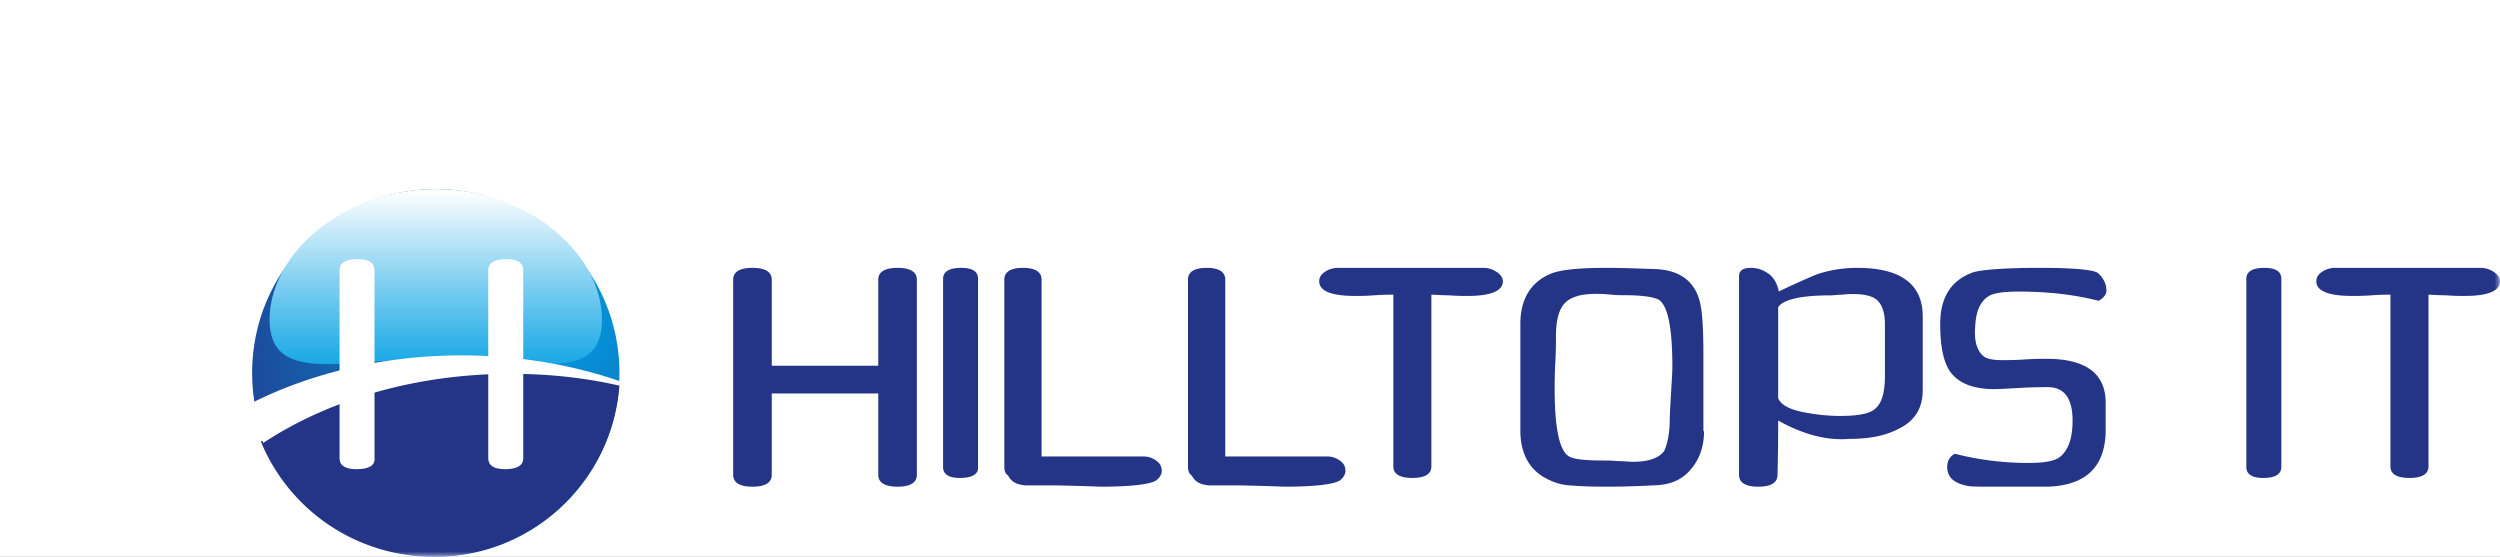
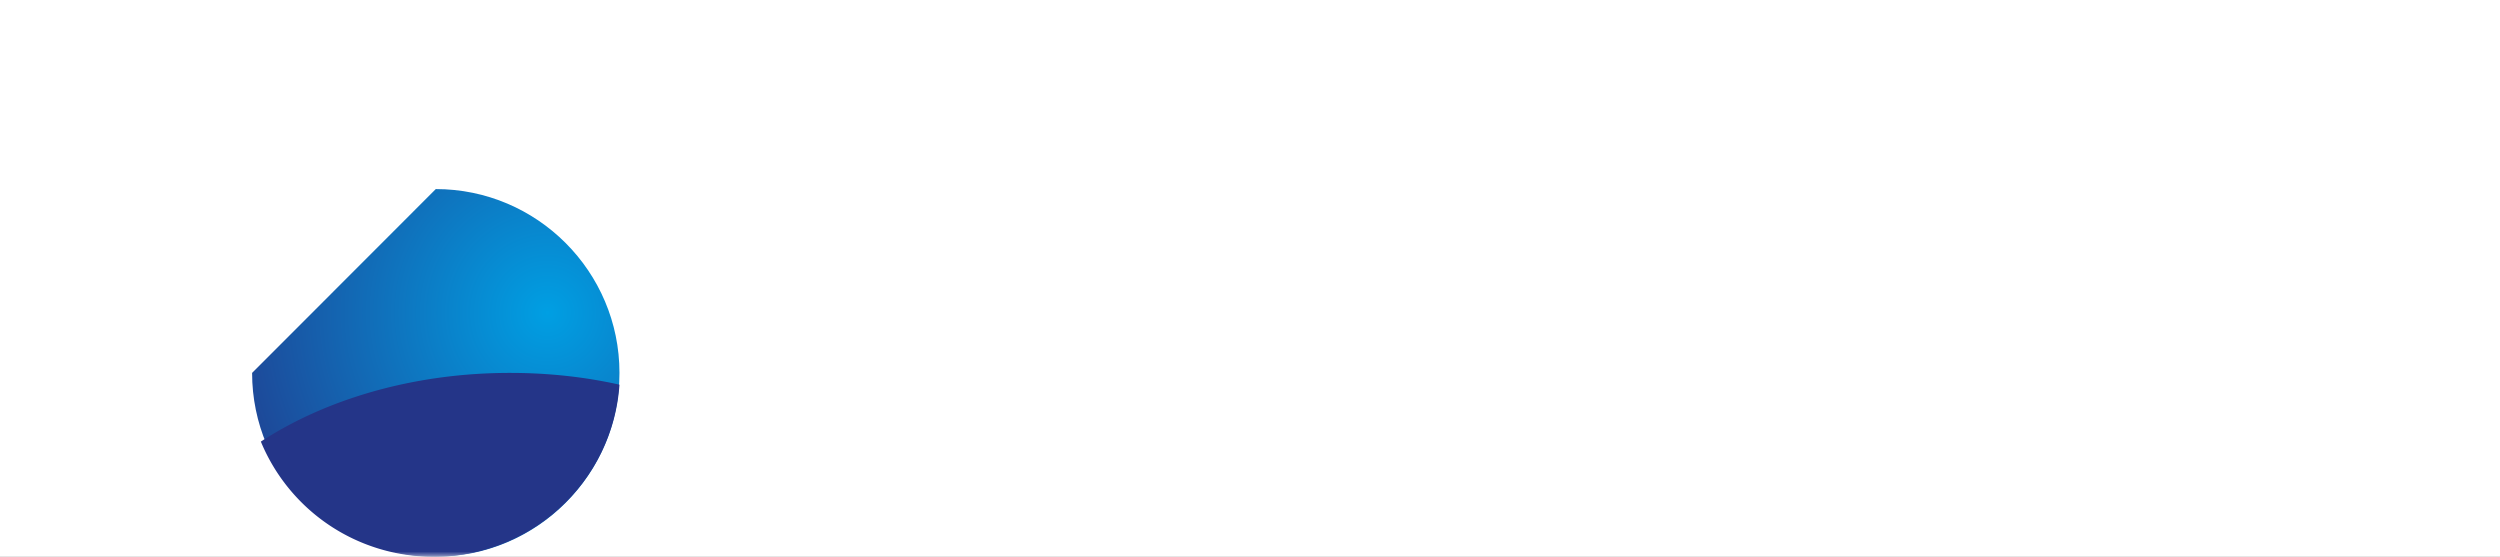
<svg xmlns="http://www.w3.org/2000/svg" xmlns:xlink="http://www.w3.org/1999/xlink" width="238" height="53" viewBox="0 0 238 53">
  <rect x="0" y="0" width="238" height="53" fill="#808080" stroke="none" />
  <defs>
    <path id="a" d="M0 0h238v53H0z" />
    <radialGradient id="c" cx="80.328%" cy="33.728%" r="103.479%" fx="80.328%" fy="33.728%" gradientTransform="matrix(-1 0 0 -.999 1.607 .674)">
      <stop offset="0%" stop-color="#009FE3" />
      <stop offset="100%" stop-color="#243588" />
    </radialGradient>
    <linearGradient id="d" x1="49.921%" x2="49.921%" y1=".777%" y2="100.099%">
      <stop offset="0%" stop-color="#FFF" />
      <stop offset="46.36%" stop-color="#82D0F1" />
      <stop offset="83.43%" stop-color="#25ADE7" />
      <stop offset="100%" stop-color="#009FE3" />
    </linearGradient>
  </defs>
  <g fill="none" fill-rule="evenodd">
    <mask id="b" fill="#fff">
      <use xlink:href="#a" />
    </mask>
    <use fill="#FFF" xlink:href="#a" />
    <g fill-rule="nonzero" mask="url(#b)">
-       <path fill="url(#c)" d="M0 17.5C0 27.147 7.847 35 17.486 35c9.64 0 17.487-7.853 17.487-17.5S27.126 0 17.486 0C7.786 0 0 7.853 0 17.5z" transform="translate(24 18)" />
+       <path fill="url(#c)" d="M0 17.5C0 27.147 7.847 35 17.486 35c9.64 0 17.487-7.853 17.487-17.5S27.126 0 17.486 0z" transform="translate(24 18)" />
      <path fill="#243588" d="M58.973 36.621C58.345 45.776 50.689 53 41.275 53a17.734 17.734 0 0 1-16.442-10.96c6.213-4.049 14.56-6.54 23.722-6.54 3.577 0 7.092.374 10.418 1.121z" />
-       <path fill="url(#d)" d="M1.665 12.433c0 6.307 7.283 3.7 16.01 3.7 8.726 0 15.632 2.607 15.632-3.7C33.307 6.125 26.213 0 17.487 0 8.76 0 1.664 6.125 1.664 12.433z" transform="translate(24 18)" />
-       <path fill="#FFF" d="M58.973 36.277v.439c-3.242-.752-6.733-1.128-10.349-1.128-9.101 0-17.393 2.506-23.564 6.579A15.769 15.769 0 0 1 24 38.345c5.61-2.82 12.53-4.512 19.949-4.512 5.361 0 10.473.878 15.024 2.444z" />
-       <path fill="#243588" d="M83.61 37.459H73.471V45.2c0 .756-.633 1.133-1.837 1.133s-1.837-.377-1.837-1.133V26.633c0-.755.633-1.133 1.837-1.133s1.837.378 1.837 1.133v8.182H83.61v-8.182c0-.755.634-1.133 1.838-1.133 1.203 0 1.837.378 1.837 1.133V45.2c0 .756-.634 1.133-1.837 1.133-1.204 0-1.838-.377-1.838-1.133V37.46zM91.388 45.5c-1.09 0-1.606-.365-1.606-1.033V26.533c0-.668.574-1.033 1.721-1.033 1.09 0 1.606.365 1.606 1.033v17.934c.058.668-.573 1.033-1.72 1.033zM95.978 45.27c-.245-.125-.367-.438-.367-.814v-17.83c0-.75.612-1.126 1.774-1.126s1.774.375 1.774 1.126v16.83h9.727c.429 0 .796.125 1.163.375s.55.563.55 1c0 .314-.183.626-.49.877-.489.375-2.263.625-5.322.625 0 0-1.407-.062-4.282-.125H97.63c-.796-.062-1.346-.313-1.652-.938zM113.464 45.27c-.244-.125-.367-.438-.367-.814v-17.83c0-.75.612-1.126 1.774-1.126 1.163 0 1.775.375 1.775 1.126v16.83h9.727c.428 0 .795.125 1.162.375.367.25.55.563.55 1 0 .314-.183.626-.489.877-.49.375-2.263.625-5.322.625 0 0-1.407-.062-4.283-.125h-2.875c-.795-.062-1.346-.313-1.652-.938zM136.267 28.053v16.353c0 .73-.625 1.094-1.811 1.094-1.187 0-1.811-.365-1.811-1.094V28.053c-.375 0-1 0-1.812.061-.811.06-1.373.06-1.81.06-2.311 0-3.435-.486-3.435-1.397 0-.365.187-.67.562-.912a2.25 2.25 0 0 1 1.186-.365h13.927c.375 0 .812.122 1.186.365.375.243.625.547.625.912 0 .911-1.124 1.398-3.372 1.398-.375 0-1 0-1.75-.061-.748 0-1.31-.06-1.685-.06zM162.226 41.051c0 1.425-.431 2.665-1.232 3.594-.8.991-1.908 1.487-3.325 1.549-3.51.186-6.342.186-8.435 0a5.142 5.142 0 0 1-1.6-.434c-1.91-.805-2.895-2.416-2.895-4.77V30.827c0-2.354.985-3.965 2.894-4.77.924-.372 2.648-.558 5.295-.558 1.416 0 3.017.062 4.803.124 2.093.124 3.448 1.053 4.002 2.788.308.867.431 2.664.431 5.328v7.311h.062zm-3.264-1.177c0-.557.062-1.363.124-2.478.061-1.115.123-1.92.123-2.478 0-3.718-.431-5.824-1.293-6.382-.431-.248-1.54-.434-3.325-.434-.308 0-.74 0-1.355-.062-.616-.062-1.108-.062-1.354-.062-1.417 0-2.402.31-2.956.93-.554.62-.8 1.673-.8 3.16 0 .557 0 1.363-.062 2.478-.061 1.115-.061 1.92-.061 2.478 0 3.656.43 5.762 1.293 6.382.43.31 1.539.434 3.324.434.308 0 .8 0 1.417.061.615 0 1.108.062 1.416.062 1.416 0 2.401-.31 2.955-.99.308-.62.554-1.674.554-3.099zM169.281 40.033c0 1.186 0 2.932-.063 5.178 0 .748-.631 1.122-1.83 1.122-1.2 0-1.832-.374-1.832-1.122v-18.9c0-.561.38-.811 1.137-.811.694 0 1.262.25 1.767.624.505.436.758.998.884 1.622 1.957-.936 3.156-1.435 3.598-1.622a12.131 12.131 0 0 1 3.851-.624c4.167 0 6.25 1.56 6.25 4.616v7.048c0 1.684-.758 2.932-2.336 3.68-1.2.624-2.714.936-4.608.936-2.21.187-4.482-.437-6.818-1.747zm0-2.12c.252.623 1.136 1.122 2.651 1.372 1.01.187 2.084.312 3.22.312 1.641 0 2.777-.187 3.282-.624.695-.499 1.01-1.56 1.01-3.181v-4.928c0-1.06-.252-1.809-.694-2.245-.442-.437-1.262-.624-2.336-.624-.252 0-.568 0-1.073.062-.442 0-.82.063-1.073.063-2.778 0-4.482.374-4.987 1.123v8.67zM199.793 28.638c-2.18-.565-4.725-.879-7.573-.879-1.454 0-2.423.126-2.908.44-.787.501-1.211 1.443-1.272 2.886-.121 1.38.182 2.322.788 2.824.303.25.908.376 1.757.376.484 0 1.211 0 2.12-.063.97-.062 1.636-.062 2.12-.062 3.817 0 5.695 1.443 5.635 4.33v2.572c-.061 3.389-1.879 5.146-5.513 5.271h-4.484c-1.756 0-2.786 0-3.09-.062-1.332-.251-1.998-.816-1.998-1.82 0-.565.242-1.004.727-1.255 2.18.565 4.543.878 7.027.878 1.515 0 2.484-.188 2.969-.564.787-.628 1.211-1.757 1.211-3.452 0-2.07-.727-3.137-2.241-3.2-.606 0-1.515 0-2.605.063-1.212.062-2.06.125-2.605.125-2 0-3.393-.565-4.18-1.631-.667-.942-.97-2.448-.97-4.581 0-2.51 1.03-4.142 3.09-4.895.787-.25 2.908-.439 6.422-.439 3.271 0 5.149.188 5.513.502.545.502.787 1.067.787 1.569.06.376-.182.753-.727 1.067zM215.46 45.5c-1.091 0-1.608-.365-1.608-1.033V26.533c0-.668.574-1.033 1.723-1.033 1.091 0 1.608.365 1.608 1.033v17.934c0 .668-.574 1.033-1.723 1.033zM231.193 28.053v16.353c0 .73-.625 1.094-1.811 1.094-1.187 0-1.811-.365-1.811-1.094V28.053c-.375 0-1 0-1.811.061-.812.06-1.374.06-1.812.06-2.31 0-3.434-.486-3.434-1.397 0-.365.187-.67.562-.912a2.25 2.25 0 0 1 1.186-.365h13.927c.375 0 .812.122 1.186.365.375.243.625.547.625.912 0 .911-1.124 1.398-3.372 1.398-.375 0-1 0-1.749-.061-.687 0-1.311-.06-1.686-.06z" />
-       <path fill="#FFF" d="M33.933 44.667c-1.09 0-1.606-.365-1.606-1.034V25.7c0-.669.573-1.033 1.72-1.033 1.09 0 1.607.364 1.607 1.033v17.933c.057.669-.517 1.034-1.721 1.034zM48.09 44.667c-1.09 0-1.608-.365-1.608-1.034V25.7c0-.669.575-1.033 1.723-1.033 1.091 0 1.608.364 1.608 1.033v17.933c0 .669-.574 1.034-1.723 1.034z" />
    </g>
  </g>
</svg>